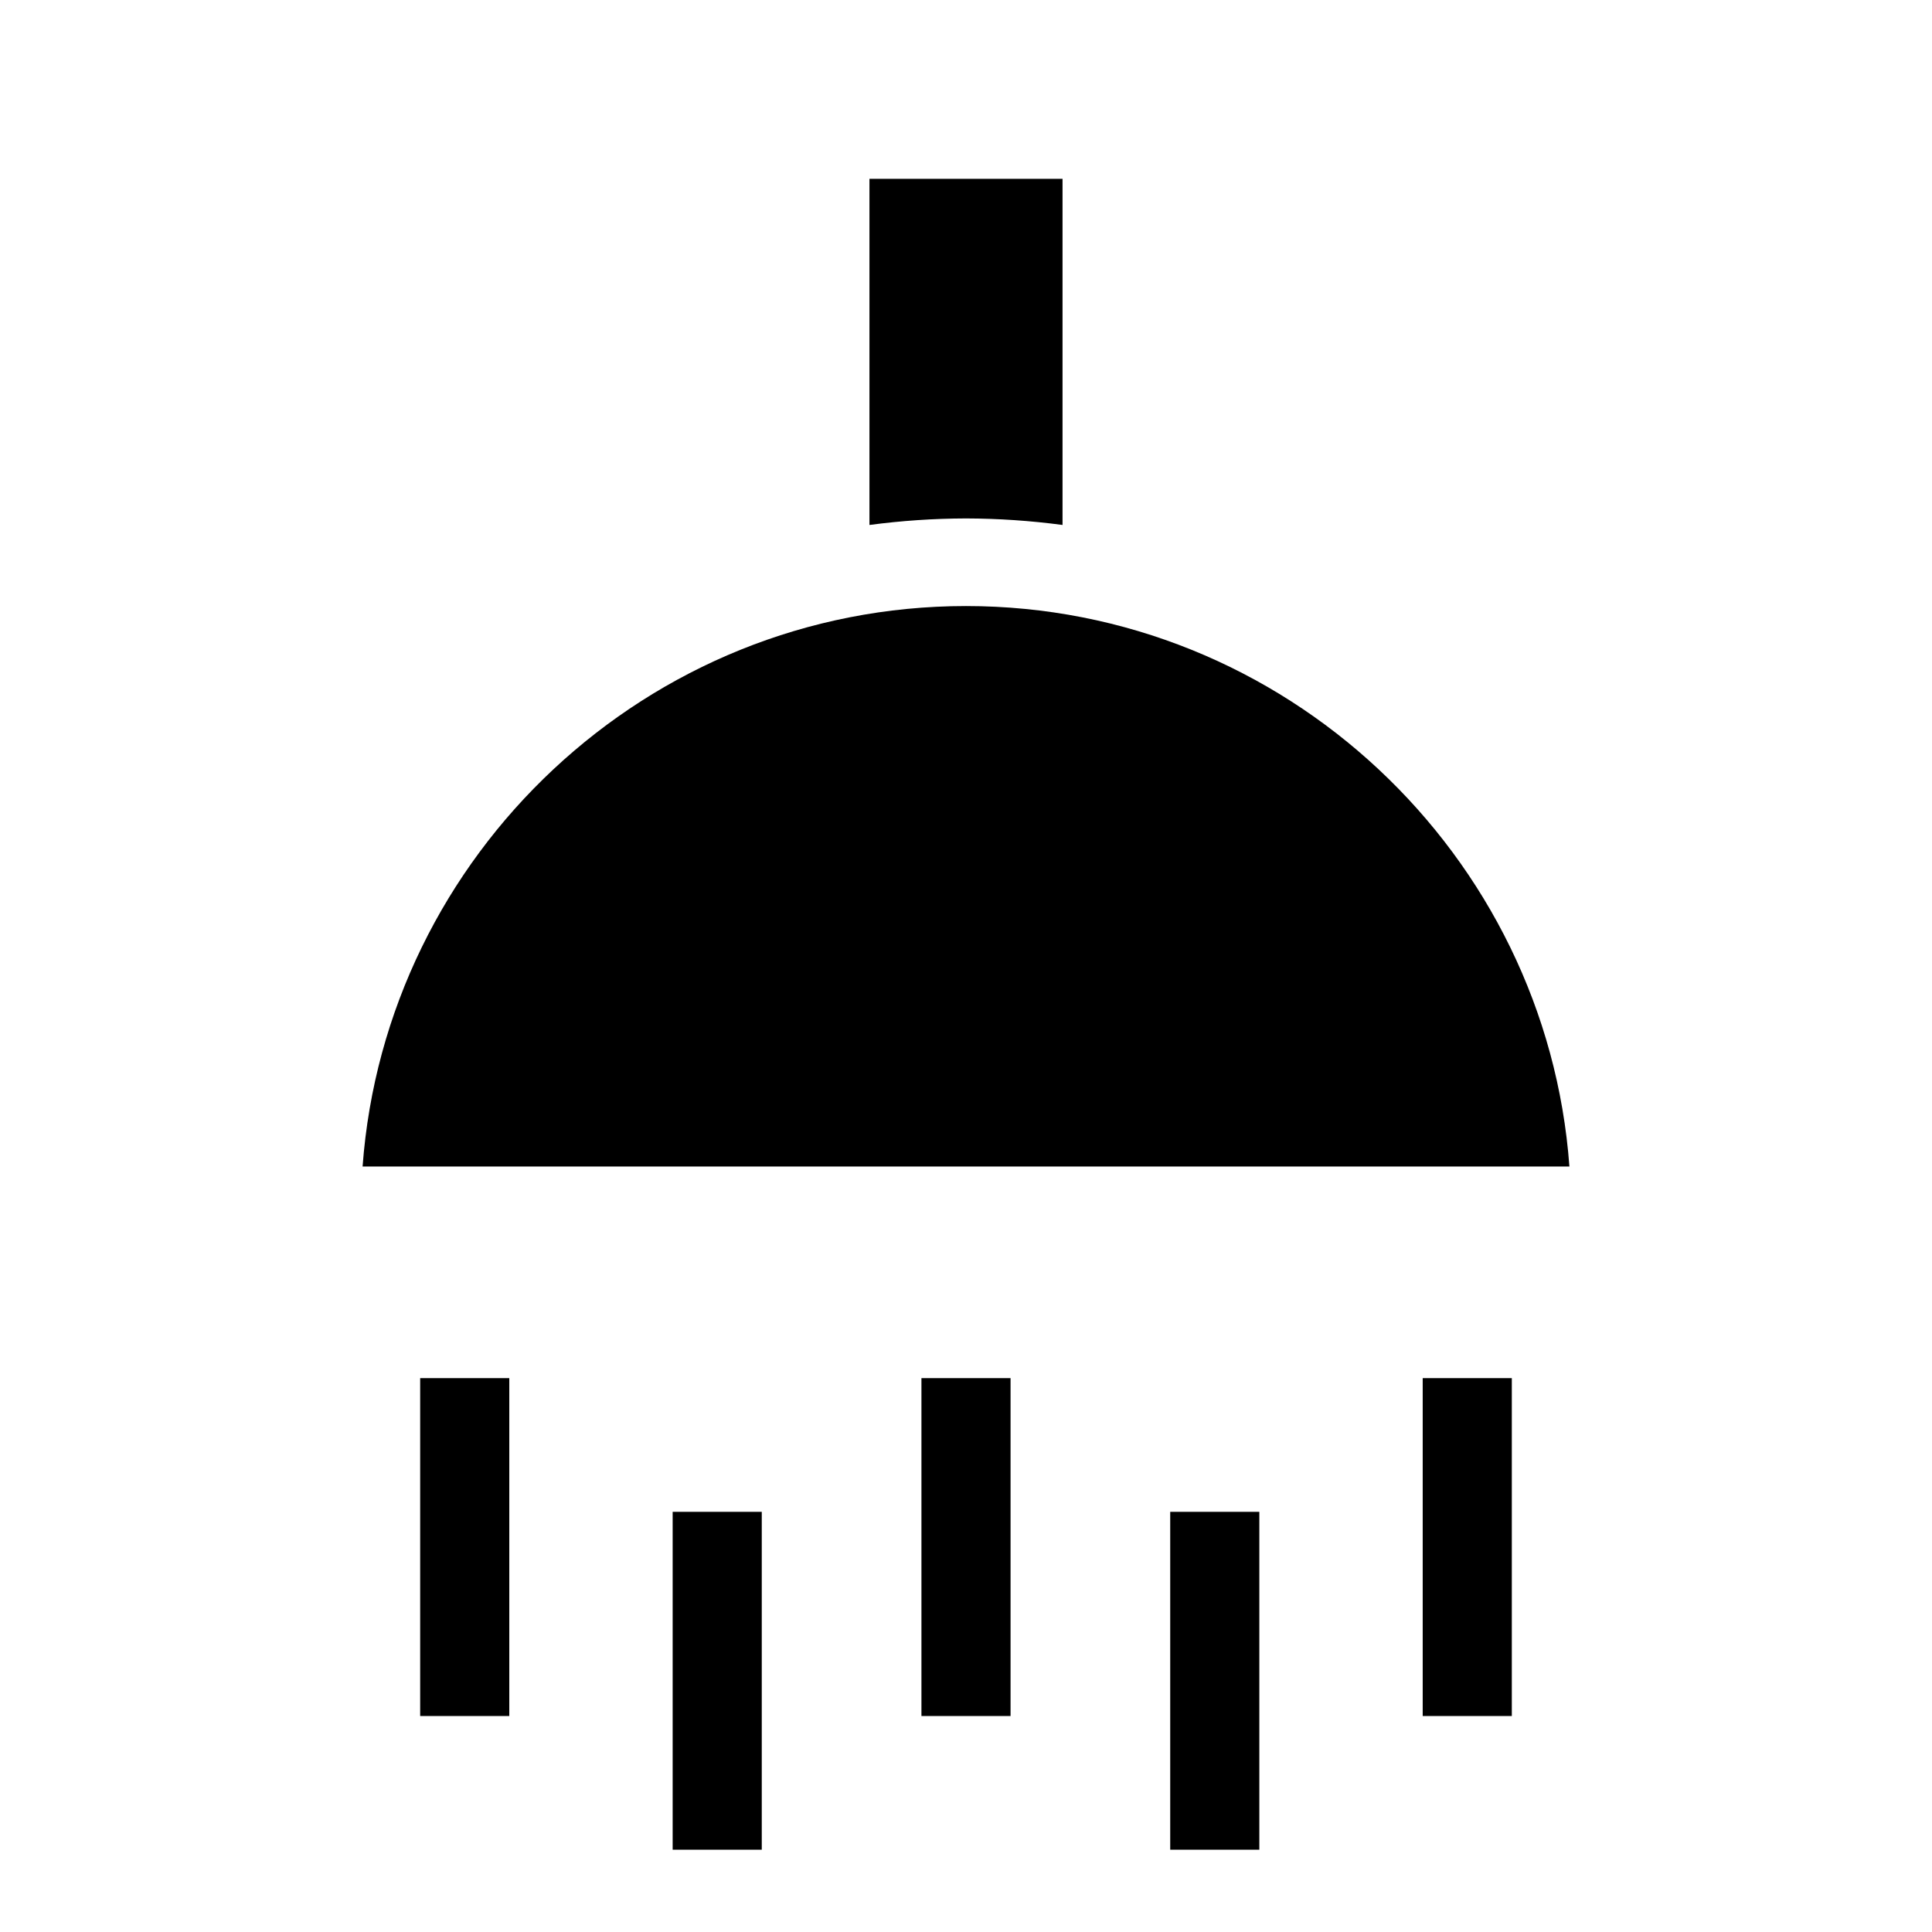
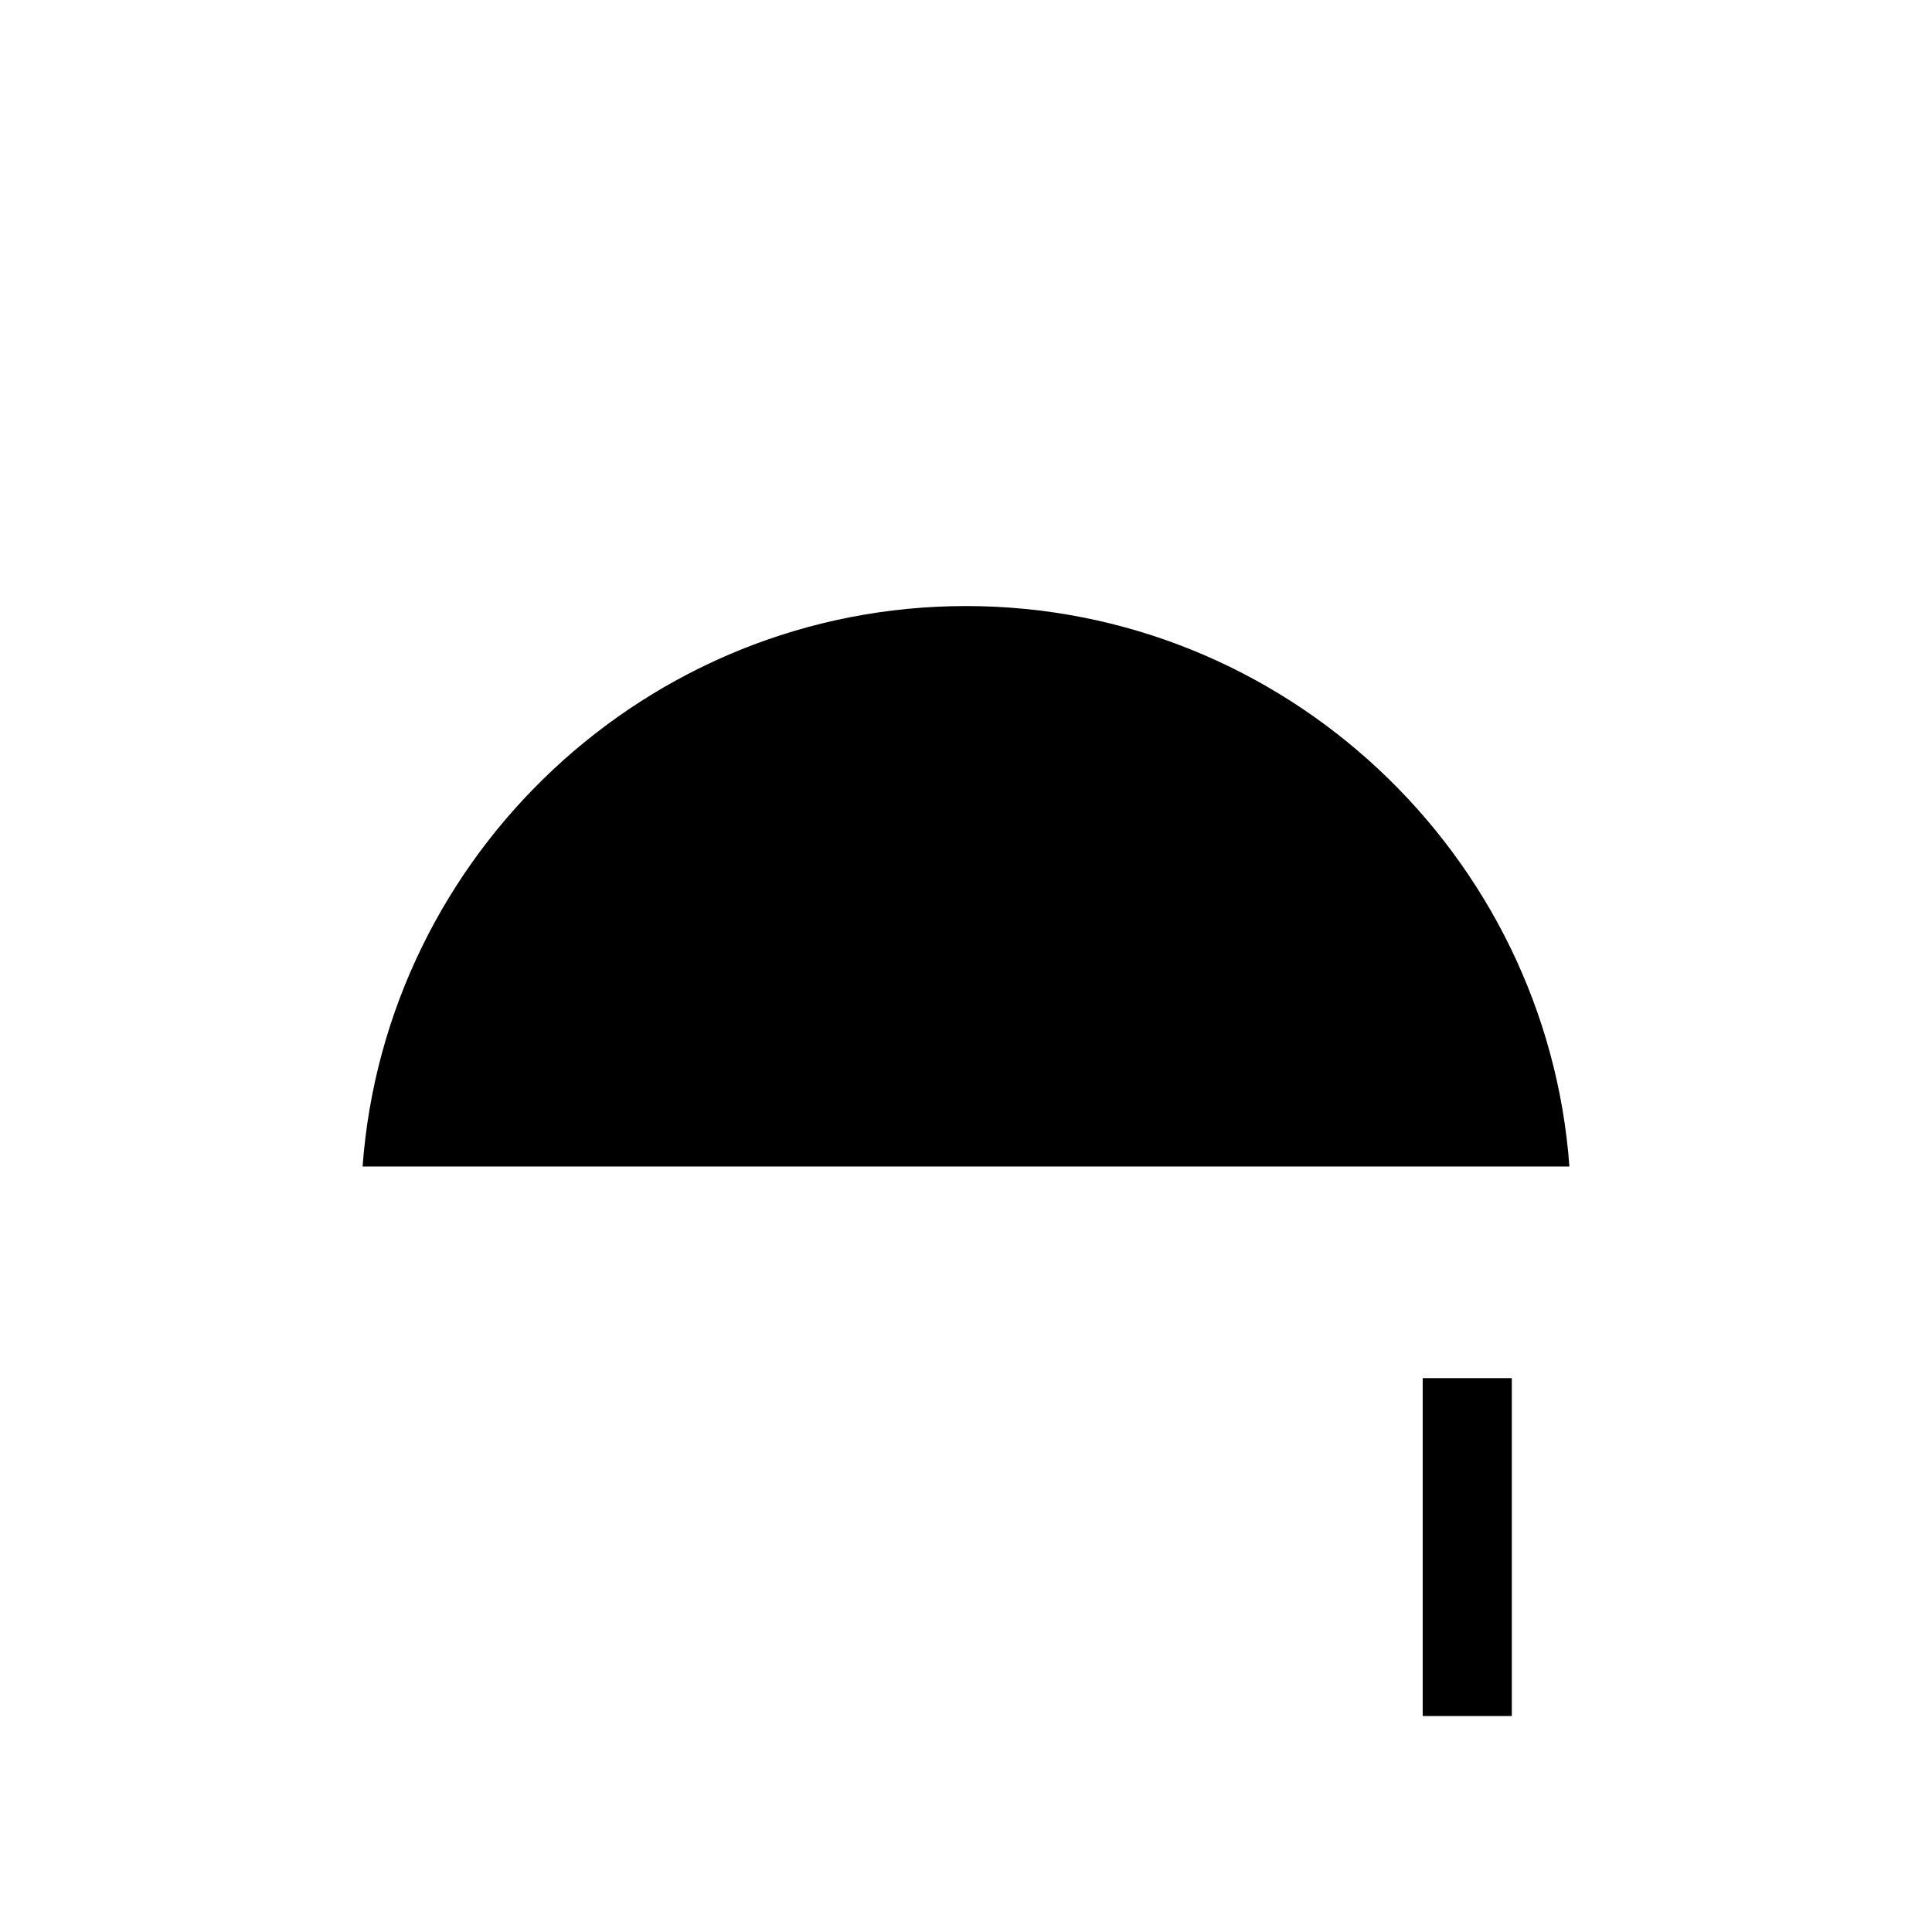
<svg xmlns="http://www.w3.org/2000/svg" fill="#000000" width="800px" height="800px" version="1.1" viewBox="144 144 512 512">
  <g>
-     <path d="m255.35 509.22h23.617v89.543h-23.617z" />
-     <path d="m322.26 544.65h23.617v89.543h-23.617z" />
-     <path d="m388.19 509.22h23.617v89.543h-23.617z" />
-     <path d="m454.12 544.65h23.617v89.543h-23.617z" />
    <path d="m521.03 509.22h23.617v89.543h-23.617z" />
-     <path d="m400 281.39c8.555 0.023 17.102 0.602 25.582 1.73v-91.73h-51.168v91.73c8.48-1.129 17.027-1.707 25.586-1.73z" />
    <path d="m400 304.61c-84.441 0-153.84 65.871-159.91 148.53h319.82c-6.066-82.656-75.469-148.53-159.91-148.53z" />
  </g>
</svg>